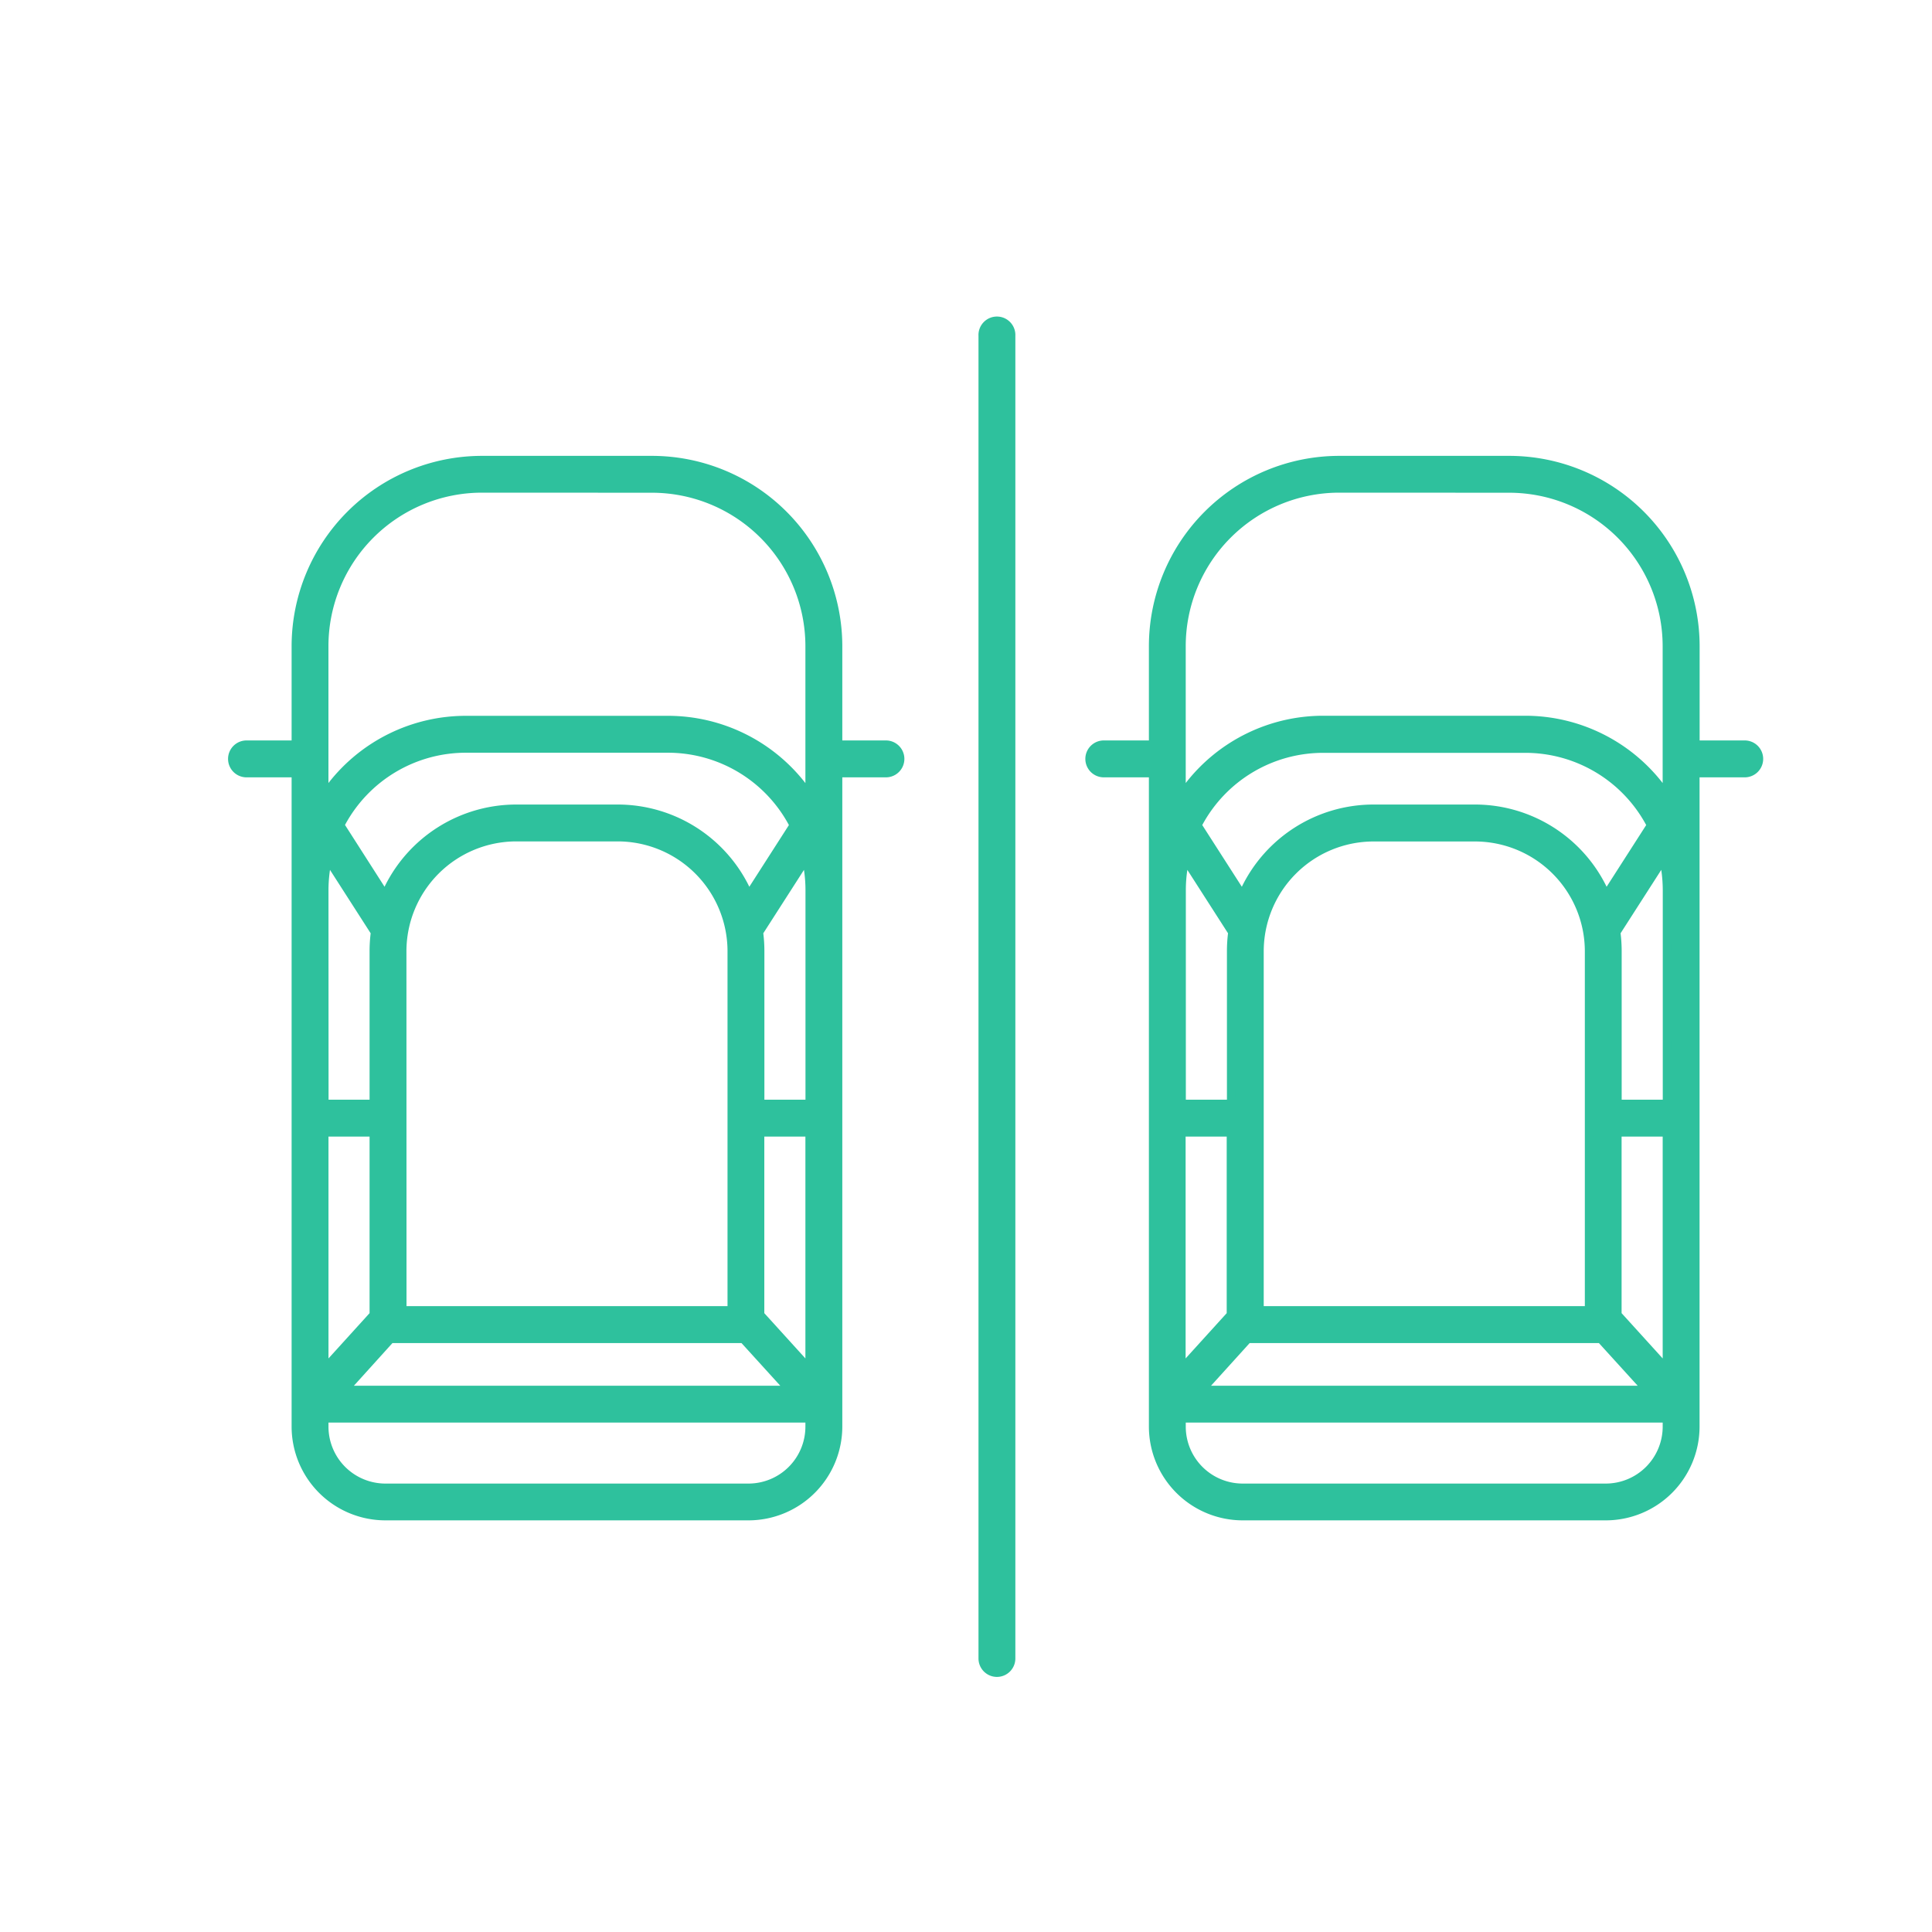
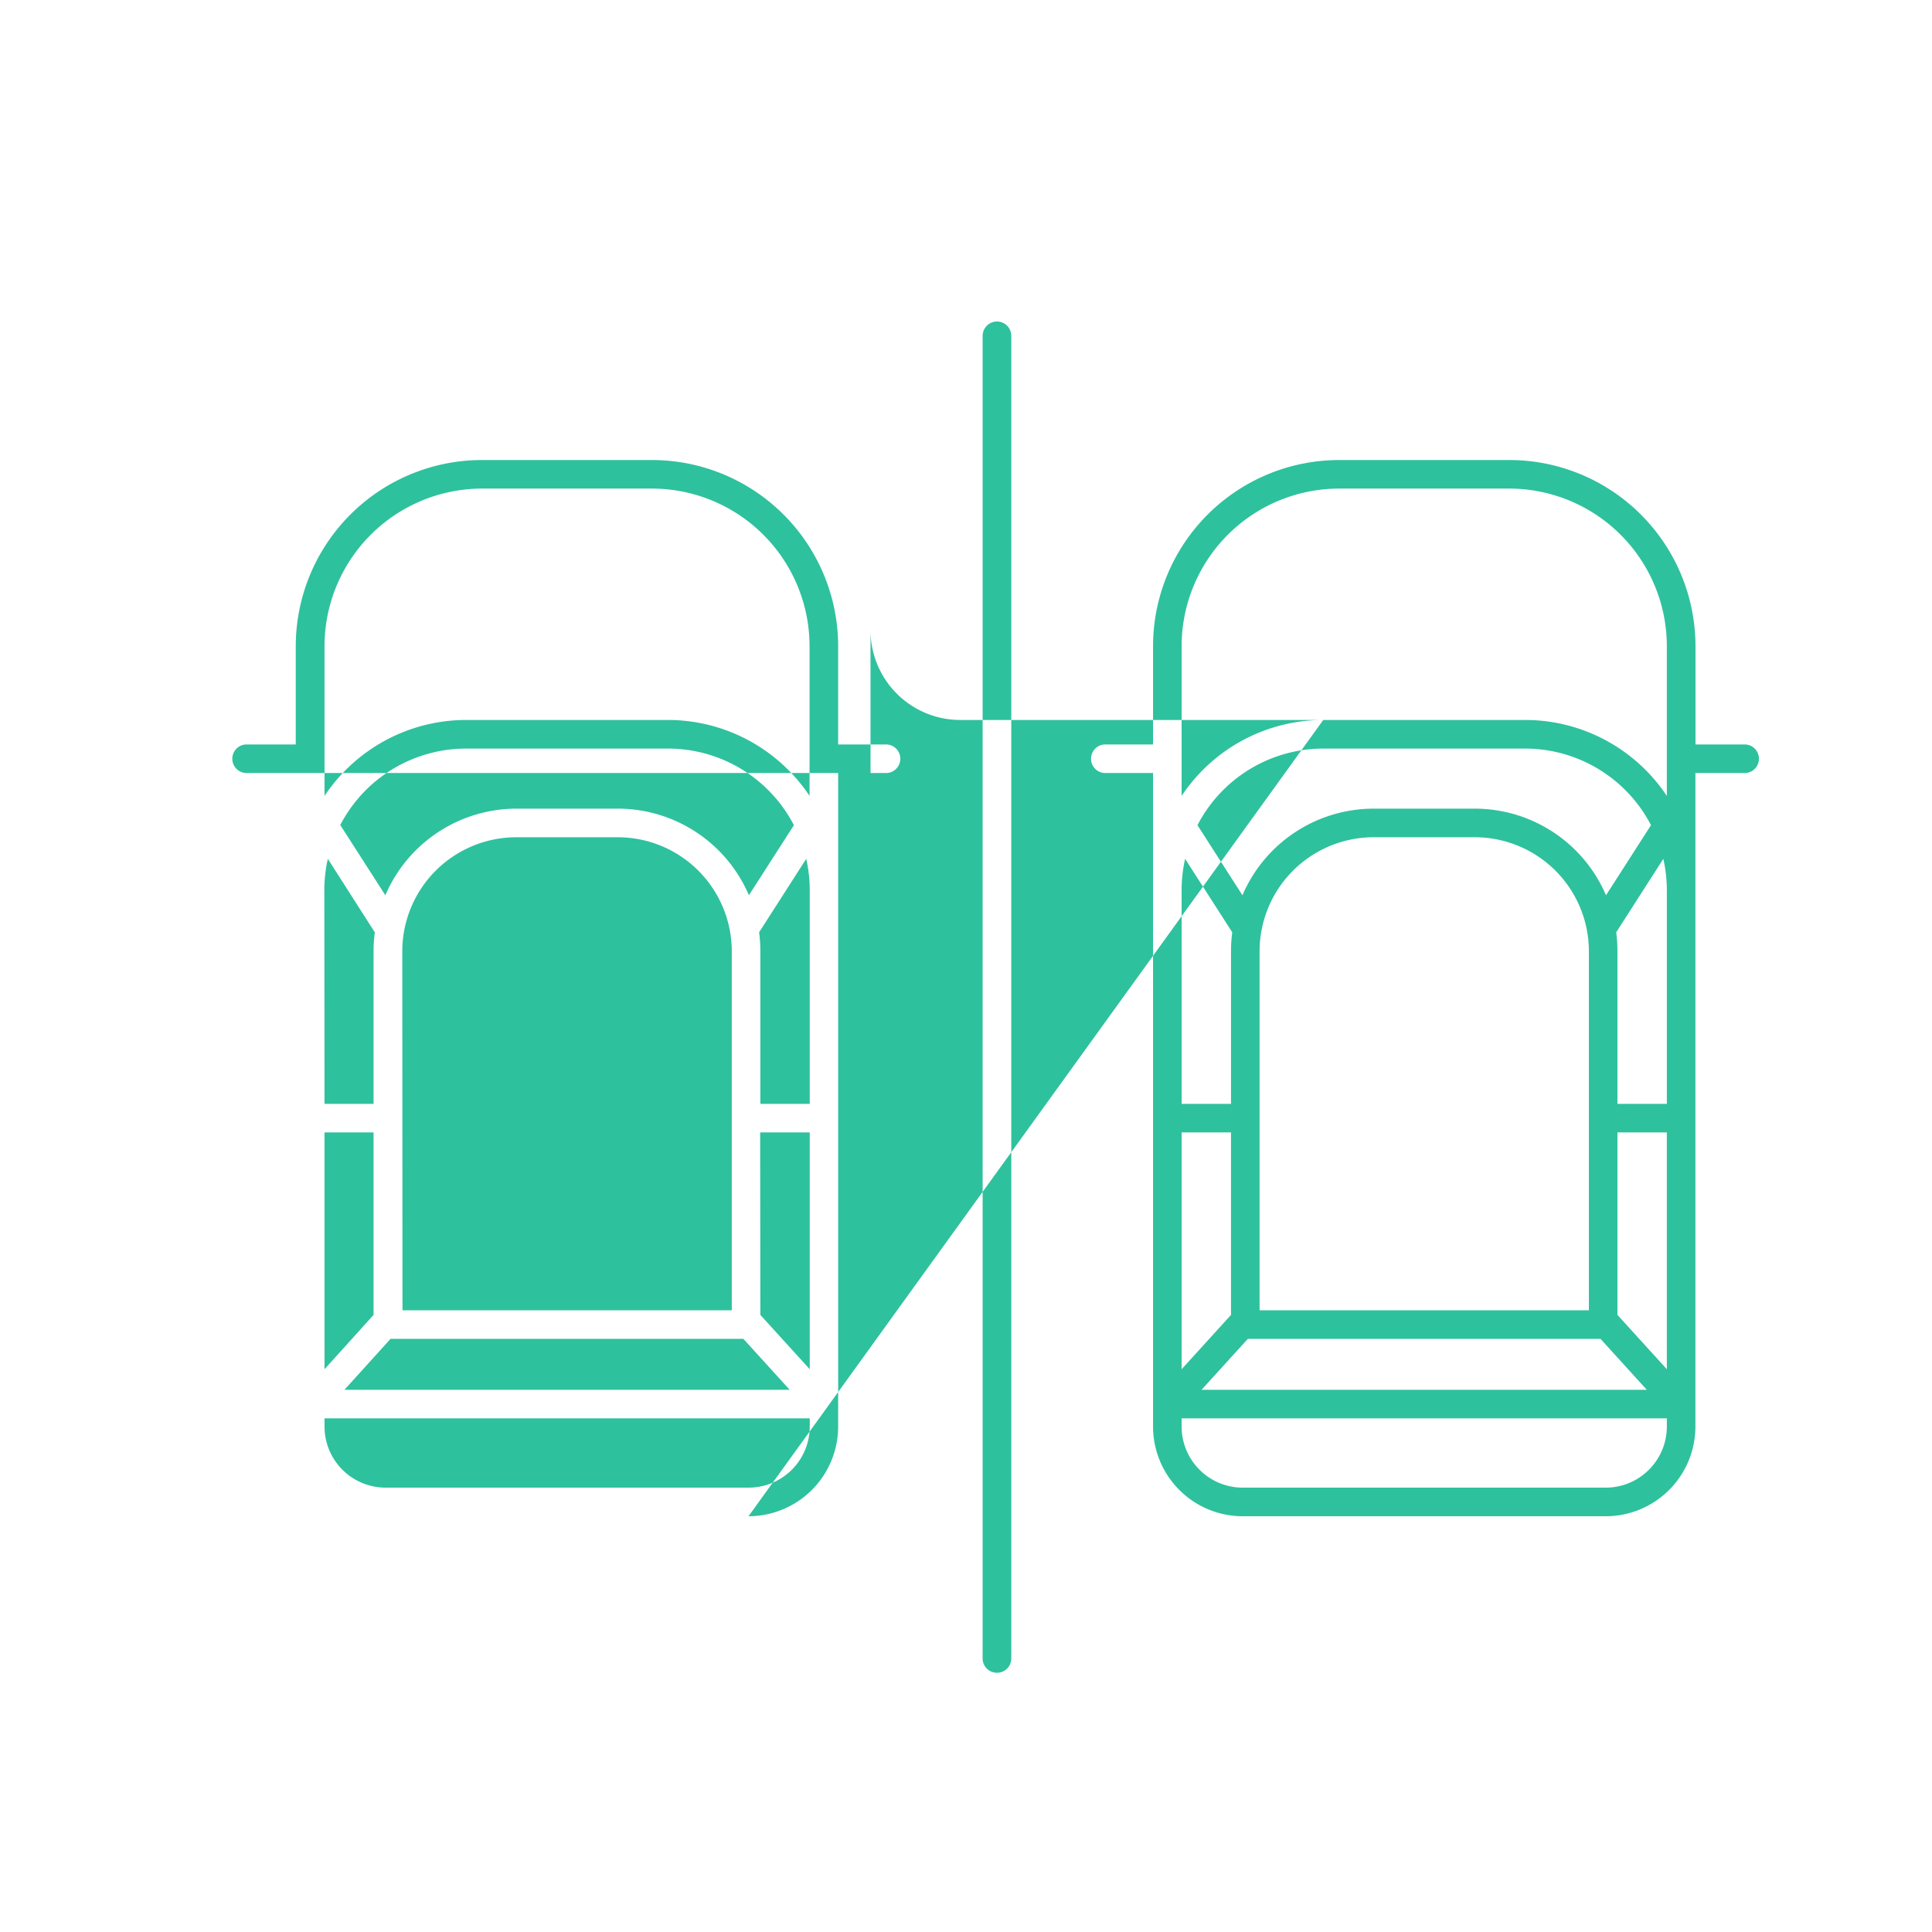
<svg xmlns="http://www.w3.org/2000/svg" version="1.1" width="512" height="512" x="0" y="0" viewBox="0 0 512 512" style="enable-background:new 0 0 512 512" xml:space="preserve" class="">
  <g>
-     <path d="M264.2 443.3a3.78 3.78 0 0 1-3.79-3.78V89a3.79 3.79 0 1 1 7.59 0v350.52a3.78 3.78 0 0 1-3.8 3.78Zm161.35-41.48h-96.23a23.78 23.78 0 0 1-23.75-23.76v-173.2h-12.84a3.79 3.79 0 0 1 0-7.57h12.84v-26.06a49.37 49.37 0 0 1 49.32-49.32H400a49.37 49.37 0 0 1 49.32 49.32v26.06h12.83a3.79 3.79 0 1 1 0 7.57H449.3v173.2a23.78 23.78 0 0 1-23.75 23.76Zm-112.41-25.94v2.18a16.2 16.2 0 0 0 16.18 16.18h96.23a16.2 16.2 0 0 0 16.18-16.18v-2.18Zm5.28-7.57h118l-12.27-13.5h-93.46Zm110.22-19.85 13.09 14.4V300.1h-13.09Zm-115.5-48.36v62.76l13.09-14.4V300.1Zm20.66 47.14h87.27v-95.16a30.24 30.24 0 0 0-30.21-30.2H364a30.24 30.24 0 0 0-30.2 30.2Zm94.84-54.71h13.09v-56.6a38.11 38.11 0 0 0-.93-8.33l-12.49 19.47a37.75 37.75 0 0 1 .33 5Zm-115.5 0h13.09v-40.45a37.75 37.75 0 0 1 .33-5l-12.49-19.48a37.51 37.51 0 0 0-.93 8.33ZM364 214.3h26.86a37.85 37.85 0 0 1 34.75 22.95l11.92-18.57a37.59 37.59 0 0 0-33.35-20.3h-53.5a37.59 37.59 0 0 0-33.34 20.3l11.92 18.57A37.85 37.85 0 0 1 364 214.3Zm-13.32-23.5h53.5a45.11 45.11 0 0 1 37.55 20.13v-39.7A41.8 41.8 0 0 0 400 129.48h-45.11a41.79 41.79 0 0 0-41.75 41.75v39.7a45.1 45.1 0 0 1 37.54-20.13Zm-152.32 211h-96.23a23.79 23.79 0 0 1-23.75-23.76V204.86H65.55a3.79 3.79 0 1 1 0-7.57h12.83v-26.06a49.38 49.38 0 0 1 49.32-49.32h45.1a49.38 49.38 0 0 1 49.32 49.32v26.06H235a3.79 3.79 0 0 1 0 7.57h-12.88v173.2a23.79 23.79 0 0 1-23.76 23.76ZM86 375.88v2.18a16.2 16.2 0 0 0 16.18 16.18h96.23a16.2 16.2 0 0 0 16.18-16.18v-2.18Zm5.28-7.57h118L197 354.81h-93.5Zm110.22-19.85 13.09 14.4V300.1h-13.14ZM86 300.1v62.76l13-14.4V300.1Zm20.66 47.14h87.27v-95.16a30.24 30.24 0 0 0-30.2-30.2h-26.91a30.24 30.24 0 0 0-30.21 30.2Zm94.84-54.71h13.09v-56.6a37.51 37.51 0 0 0-.93-8.33l-12.49 19.47a37.75 37.75 0 0 1 .33 5Zm-115.5 0h13v-40.45a37.75 37.75 0 0 1 .33-5L86.88 227.6a38.11 38.11 0 0 0-.93 8.33Zm4.2-73.85 11.92 18.57a37.85 37.85 0 0 1 34.75-22.95h26.86a37.82 37.82 0 0 1 34.74 22.95l11.92-18.57a37.59 37.59 0 0 0-33.39-20.3h-53.5a37.61 37.61 0 0 0-33.35 20.3Zm37.55-89.2A41.8 41.8 0 0 0 86 171.23v39.7a45.11 45.11 0 0 1 37.5-20.13H177a45.08 45.08 0 0 1 37.54 20.13v-39.7a41.79 41.79 0 0 0-41.74-41.75Z" class="" fill="#2ec19d" opacity="1" data-original="#000000" />
-     <path d="M264.2 444.4a4.89 4.89 0 0 1-4.89-4.88V89a4.89 4.89 0 1 1 9.77 0v350.52a4.89 4.89 0 0 1-4.88 4.88Zm0-358.09a2.69 2.69 0 0 0-2.69 2.69v350.52a2.69 2.69 0 0 0 5.37 0V89a2.69 2.69 0 0 0-2.68-2.69Zm161.35 316.6h-96.23a24.87 24.87 0 0 1-24.85-24.85V206h-11.73a4.89 4.89 0 1 1 0-9.77h11.73v-25a50.47 50.47 0 0 1 50.42-50.42H400a50.48 50.48 0 0 1 50.42 50.42v25h11.73a4.89 4.89 0 1 1 0 9.77H450.4v172.1a24.87 24.87 0 0 1-24.85 24.81ZM292.74 198.39a2.69 2.69 0 1 0 0 5.37h13.93v174.3a22.68 22.68 0 0 0 22.65 22.66h96.23a22.68 22.68 0 0 0 22.65-22.66v-174.3h13.93a2.69 2.69 0 1 0 0-5.37H448.2v-27.16A48.27 48.27 0 0 0 400 123h-45.11a48.27 48.27 0 0 0-48.22 48.22v27.16Zm-94.38 204.52h-96.23a24.87 24.87 0 0 1-24.85-24.85V206H65.55a4.89 4.89 0 1 1 0-9.77h11.73v-25a50.48 50.48 0 0 1 50.42-50.42h45.1a50.48 50.48 0 0 1 50.42 50.42v25H235a4.89 4.89 0 0 1 0 9.77h-11.78v172.1a24.88 24.88 0 0 1-24.86 24.81ZM65.55 198.39a2.69 2.69 0 1 0 0 5.37h13.93v174.3a22.68 22.68 0 0 0 22.65 22.66h96.23A22.69 22.69 0 0 0 221 378.06v-174.3h14a2.69 2.69 0 0 0 0-5.37h-14v-27.16A48.28 48.28 0 0 0 172.8 123h-45.1a48.27 48.27 0 0 0-48.22 48.22v27.16Zm360 197h-96.23A17.3 17.3 0 0 1 312 378.06v-3.28h130.83v3.28a17.3 17.3 0 0 1-17.28 17.28ZM314.24 377v1.08a15.09 15.09 0 0 0 15.08 15.08h96.23a15.1 15.1 0 0 0 15.08-15.08V377Zm-115.88 18.34h-96.23a17.3 17.3 0 0 1-17.28-17.28v-3.28h130.79v3.28a17.3 17.3 0 0 1-17.28 17.28ZM87.05 377v1.08a15.1 15.1 0 0 0 15.08 15.08h96.23a15.09 15.09 0 0 0 15.08-15.08V377Zm351.89-7.57h-123l14.27-15.7h94.47Zm-118-2.2H434l-10.27-11.3h-92.56Zm-109.15 2.2h-123L103 353.71h94.46Zm-118-2.2h112.99l-10.27-11.3H104Zm349.11-1.51-15.29-16.82V299h15.29ZM429.74 348l10.89 12v-58.8h-10.89ZM312 365.7V299h15.29v49.88Zm2.2-64.5V360l10.89-12v-46.8Zm-98.6 64.5-15.29-16.82V299h15.29ZM202.55 348l10.89 12v-58.8h-10.89Zm-117.7 17.7V299h15.29v49.88Zm2.2-64.5V360l10.89-12v-46.8Zm335.12 47.14H332.7v-96.26a31.33 31.33 0 0 1 31.3-31.3h26.86a31.34 31.34 0 0 1 31.31 31.3Zm-87.27-2.2H420v-94.06A29.14 29.14 0 0 0 390.86 223H364a29.13 29.13 0 0 0-29.1 29.1Zm-139.9 2.2h-89.48v-96.26a31.33 31.33 0 0 1 31.3-31.3h26.86a31.33 31.33 0 0 1 31.3 31.3Zm-87.27-2.2h85.07v-94.06a29.13 29.13 0 0 0-29.1-29.1h-26.88a29.14 29.14 0 0 0-29.11 29.1Zm335.12-52.51h-15.31v-41.55a37 37 0 0 0-.32-4.86l-.06-.4 14.13-22 .58 2.56a38.62 38.62 0 0 1 1 8.57Zm-13.09-2.2h10.89v-55.5a37.53 37.53 0 0 0-.4-5.4l-10.78 16.8a39.09 39.09 0 0 1 .29 4.75Zm-102.41 2.2H312v-57.7a38.62 38.62 0 0 1 1-8.57l.58-2.56 14.13 22-.06.4a37.08 37.08 0 0 0-.32 4.86Zm-13.09-2.2h10.89v-39.35a39.21 39.21 0 0 1 .29-4.75l-10.78-16.8a36.15 36.15 0 0 0-.4 5.4Zm-98.6 2.2h-15.31v-41.55a37.08 37.08 0 0 0-.32-4.86l-.05-.4 14.12-22 .58 2.56a38.62 38.62 0 0 1 1 8.57Zm-13.09-2.2h10.89v-55.5a36.15 36.15 0 0 0-.4-5.4l-10.78 16.8a37.28 37.28 0 0 1 .29 4.75Zm-102.41 2.2H84.85v-57.7a38.62 38.62 0 0 1 1-8.57l.58-2.56 14.13 22-.06.4a37.08 37.08 0 0 0-.32 4.86Zm-13.09-2.2h10.87v-39.35a39.21 39.21 0 0 1 .29-4.75l-10.78-16.8a37.53 37.53 0 0 0-.4 5.4Zm338.36-51.84-.81-1.9a36.68 36.68 0 0 0-33.74-22.29H364a36.67 36.67 0 0 0-33.73 22.29l-.82 1.9-13.38-20.86.29-.56a38.59 38.59 0 0 1 34.33-20.89h53.49a38.57 38.57 0 0 1 34.32 20.89l.3.56ZM364 213.21h26.86A38.86 38.86 0 0 1 425.77 235l10.49-16.35a36.4 36.4 0 0 0-32.08-19.14h-53.49a36.4 36.4 0 0 0-32.08 19.14L329.1 235a38.86 38.86 0 0 1 34.9-21.79Zm-165.77 26.38-.82-1.9a36.67 36.67 0 0 0-33.73-22.29h-26.86a36.69 36.69 0 0 0-33.74 22.29l-.81 1.9-13.39-20.86.3-.56a38.57 38.57 0 0 1 34.32-20.89H177a38.57 38.57 0 0 1 34.32 20.89l.29.56Zm-61.41-26.38h26.86a38.84 38.84 0 0 1 34.9 21.79l10.49-16.35A36.4 36.4 0 0 0 177 199.48h-53.5a36.37 36.37 0 0 0-32.07 19.14L101.91 235a38.87 38.87 0 0 1 34.91-21.79Zm306 1.35-2-3a44 44 0 0 0-36.63-19.64h-53.5a44 44 0 0 0-36.64 19.64l-2 3v-43.33a42.9 42.9 0 0 1 42.85-42.85H400a42.9 42.9 0 0 1 42.85 42.85Zm-87.94-84a40.7 40.7 0 0 0-40.65 40.65v36.3a46.16 46.16 0 0 1 36.45-17.83h53.49a46.16 46.16 0 0 1 36.45 17.83v-36.3A40.7 40.7 0 0 0 400 130.58Zm-139.25 84-2-3A44 44 0 0 0 177 191.9h-53.5a44 44 0 0 0-36.63 19.64l-2 3v-43.31a42.9 42.9 0 0 1 42.85-42.85h45.1a42.89 42.89 0 0 1 42.84 42.85Zm-87.94-84a40.7 40.7 0 0 0-40.65 40.65v36.3a46.18 46.18 0 0 1 36.46-17.81H177a46.14 46.14 0 0 1 36.44 17.83v-36.3a40.69 40.69 0 0 0-40.64-40.65Z" class="" fill="#2ec19d" opacity="1" data-original="#000000" />
+     <path d="M264.2 443.3a3.78 3.78 0 0 1-3.79-3.78V89a3.79 3.79 0 1 1 7.59 0v350.52a3.78 3.78 0 0 1-3.8 3.78Zm161.35-41.48h-96.23a23.78 23.78 0 0 1-23.75-23.76v-173.2h-12.84a3.79 3.79 0 0 1 0-7.57h12.84v-26.06a49.37 49.37 0 0 1 49.32-49.32H400a49.37 49.37 0 0 1 49.32 49.32v26.06h12.83a3.79 3.79 0 1 1 0 7.57H449.3v173.2a23.78 23.78 0 0 1-23.75 23.76Zm-112.41-25.94v2.18a16.2 16.2 0 0 0 16.18 16.18h96.23a16.2 16.2 0 0 0 16.18-16.18v-2.18Zm5.28-7.57h118l-12.27-13.5h-93.46Zm110.22-19.85 13.09 14.4V300.1h-13.09Zm-115.5-48.36v62.76l13.09-14.4V300.1Zm20.66 47.14h87.27v-95.16a30.24 30.24 0 0 0-30.21-30.2H364a30.24 30.24 0 0 0-30.2 30.2Zm94.84-54.71h13.09v-56.6a38.11 38.11 0 0 0-.93-8.33l-12.49 19.47a37.75 37.75 0 0 1 .33 5Zm-115.5 0h13.09v-40.45a37.75 37.75 0 0 1 .33-5l-12.49-19.48a37.51 37.51 0 0 0-.93 8.33ZM364 214.3h26.86a37.85 37.85 0 0 1 34.75 22.95l11.92-18.57a37.59 37.59 0 0 0-33.35-20.3h-53.5a37.59 37.59 0 0 0-33.34 20.3l11.92 18.57A37.85 37.85 0 0 1 364 214.3Zm-13.32-23.5h53.5a45.11 45.11 0 0 1 37.55 20.13v-39.7A41.8 41.8 0 0 0 400 129.48h-45.11a41.79 41.79 0 0 0-41.75 41.75v39.7a45.1 45.1 0 0 1 37.54-20.13Zh-96.23a23.79 23.79 0 0 1-23.75-23.76V204.86H65.55a3.79 3.79 0 1 1 0-7.57h12.83v-26.06a49.38 49.38 0 0 1 49.32-49.32h45.1a49.38 49.38 0 0 1 49.32 49.32v26.06H235a3.79 3.79 0 0 1 0 7.57h-12.88v173.2a23.79 23.79 0 0 1-23.76 23.76ZM86 375.88v2.18a16.2 16.2 0 0 0 16.18 16.18h96.23a16.2 16.2 0 0 0 16.18-16.18v-2.18Zm5.28-7.57h118L197 354.81h-93.5Zm110.22-19.85 13.09 14.4V300.1h-13.14ZM86 300.1v62.76l13-14.4V300.1Zm20.66 47.14h87.27v-95.16a30.24 30.24 0 0 0-30.2-30.2h-26.91a30.24 30.24 0 0 0-30.21 30.2Zm94.84-54.71h13.09v-56.6a37.51 37.51 0 0 0-.93-8.33l-12.49 19.47a37.75 37.75 0 0 1 .33 5Zm-115.5 0h13v-40.45a37.75 37.75 0 0 1 .33-5L86.88 227.6a38.11 38.11 0 0 0-.93 8.33Zm4.2-73.85 11.92 18.57a37.85 37.85 0 0 1 34.75-22.95h26.86a37.82 37.82 0 0 1 34.74 22.95l11.92-18.57a37.59 37.59 0 0 0-33.39-20.3h-53.5a37.61 37.61 0 0 0-33.35 20.3Zm37.55-89.2A41.8 41.8 0 0 0 86 171.23v39.7a45.11 45.11 0 0 1 37.5-20.13H177a45.08 45.08 0 0 1 37.54 20.13v-39.7a41.79 41.79 0 0 0-41.74-41.75Z" class="" fill="#2ec19d" opacity="1" data-original="#000000" />
  </g>
</svg>